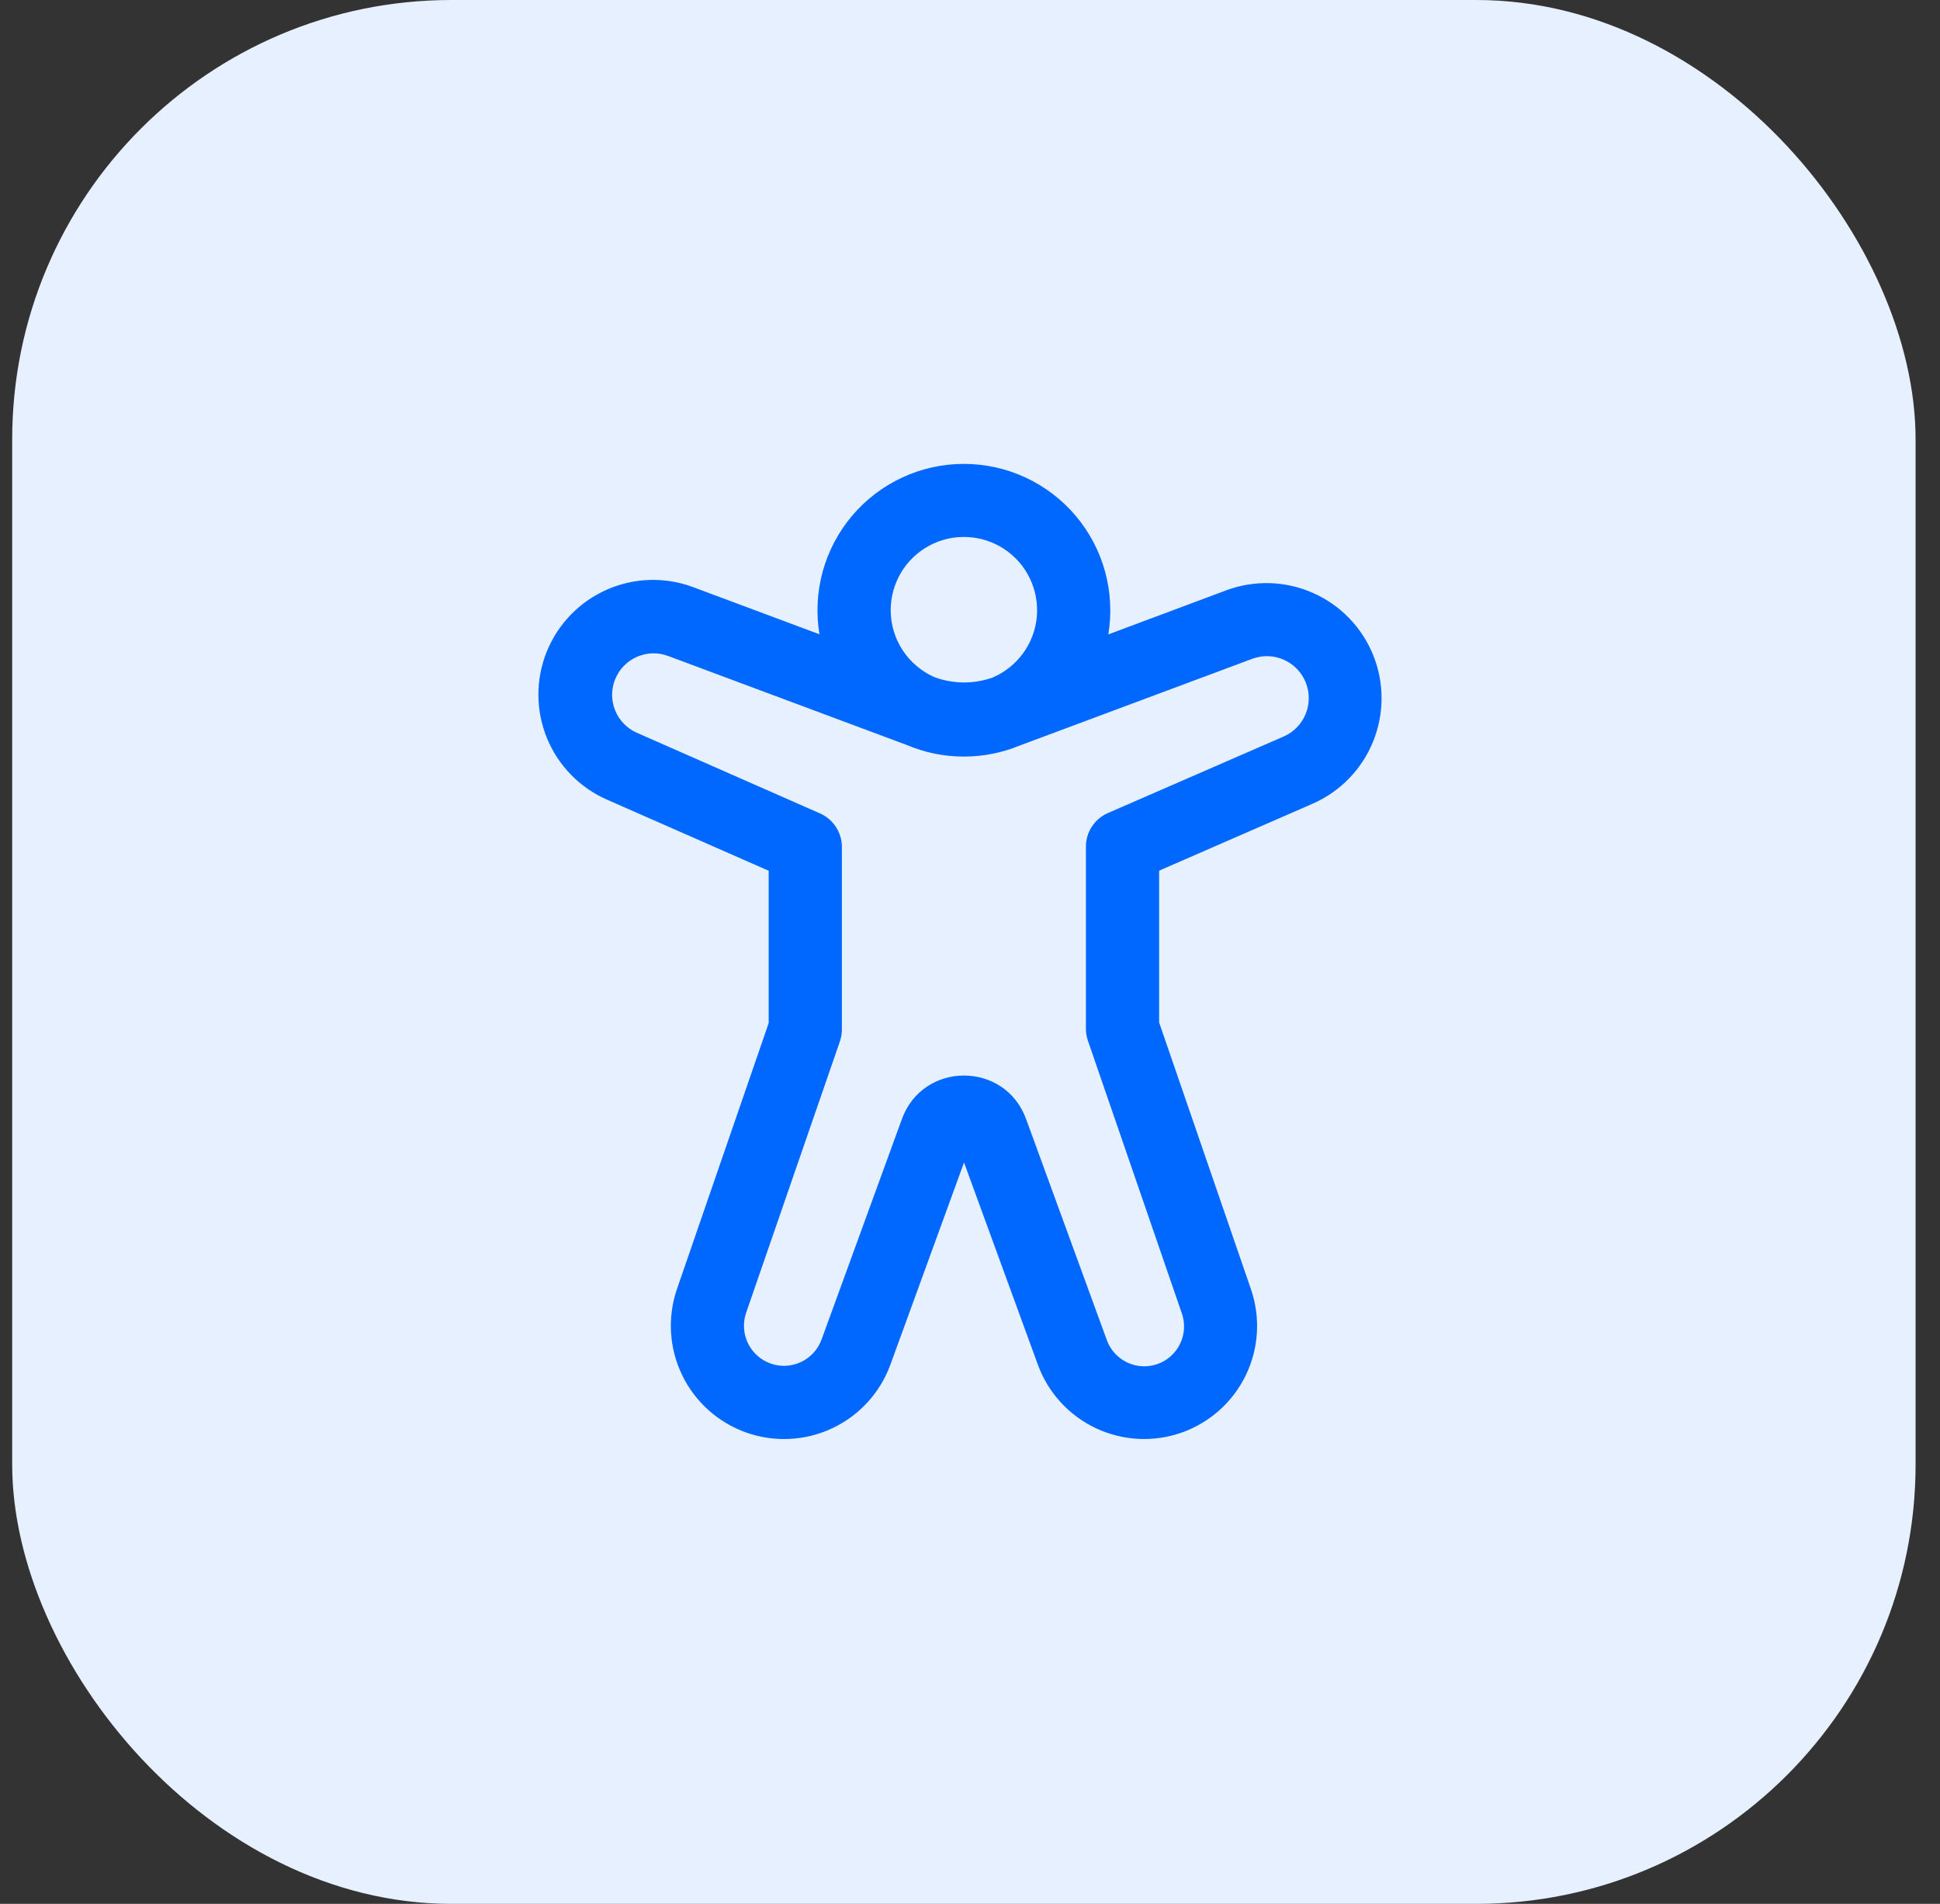
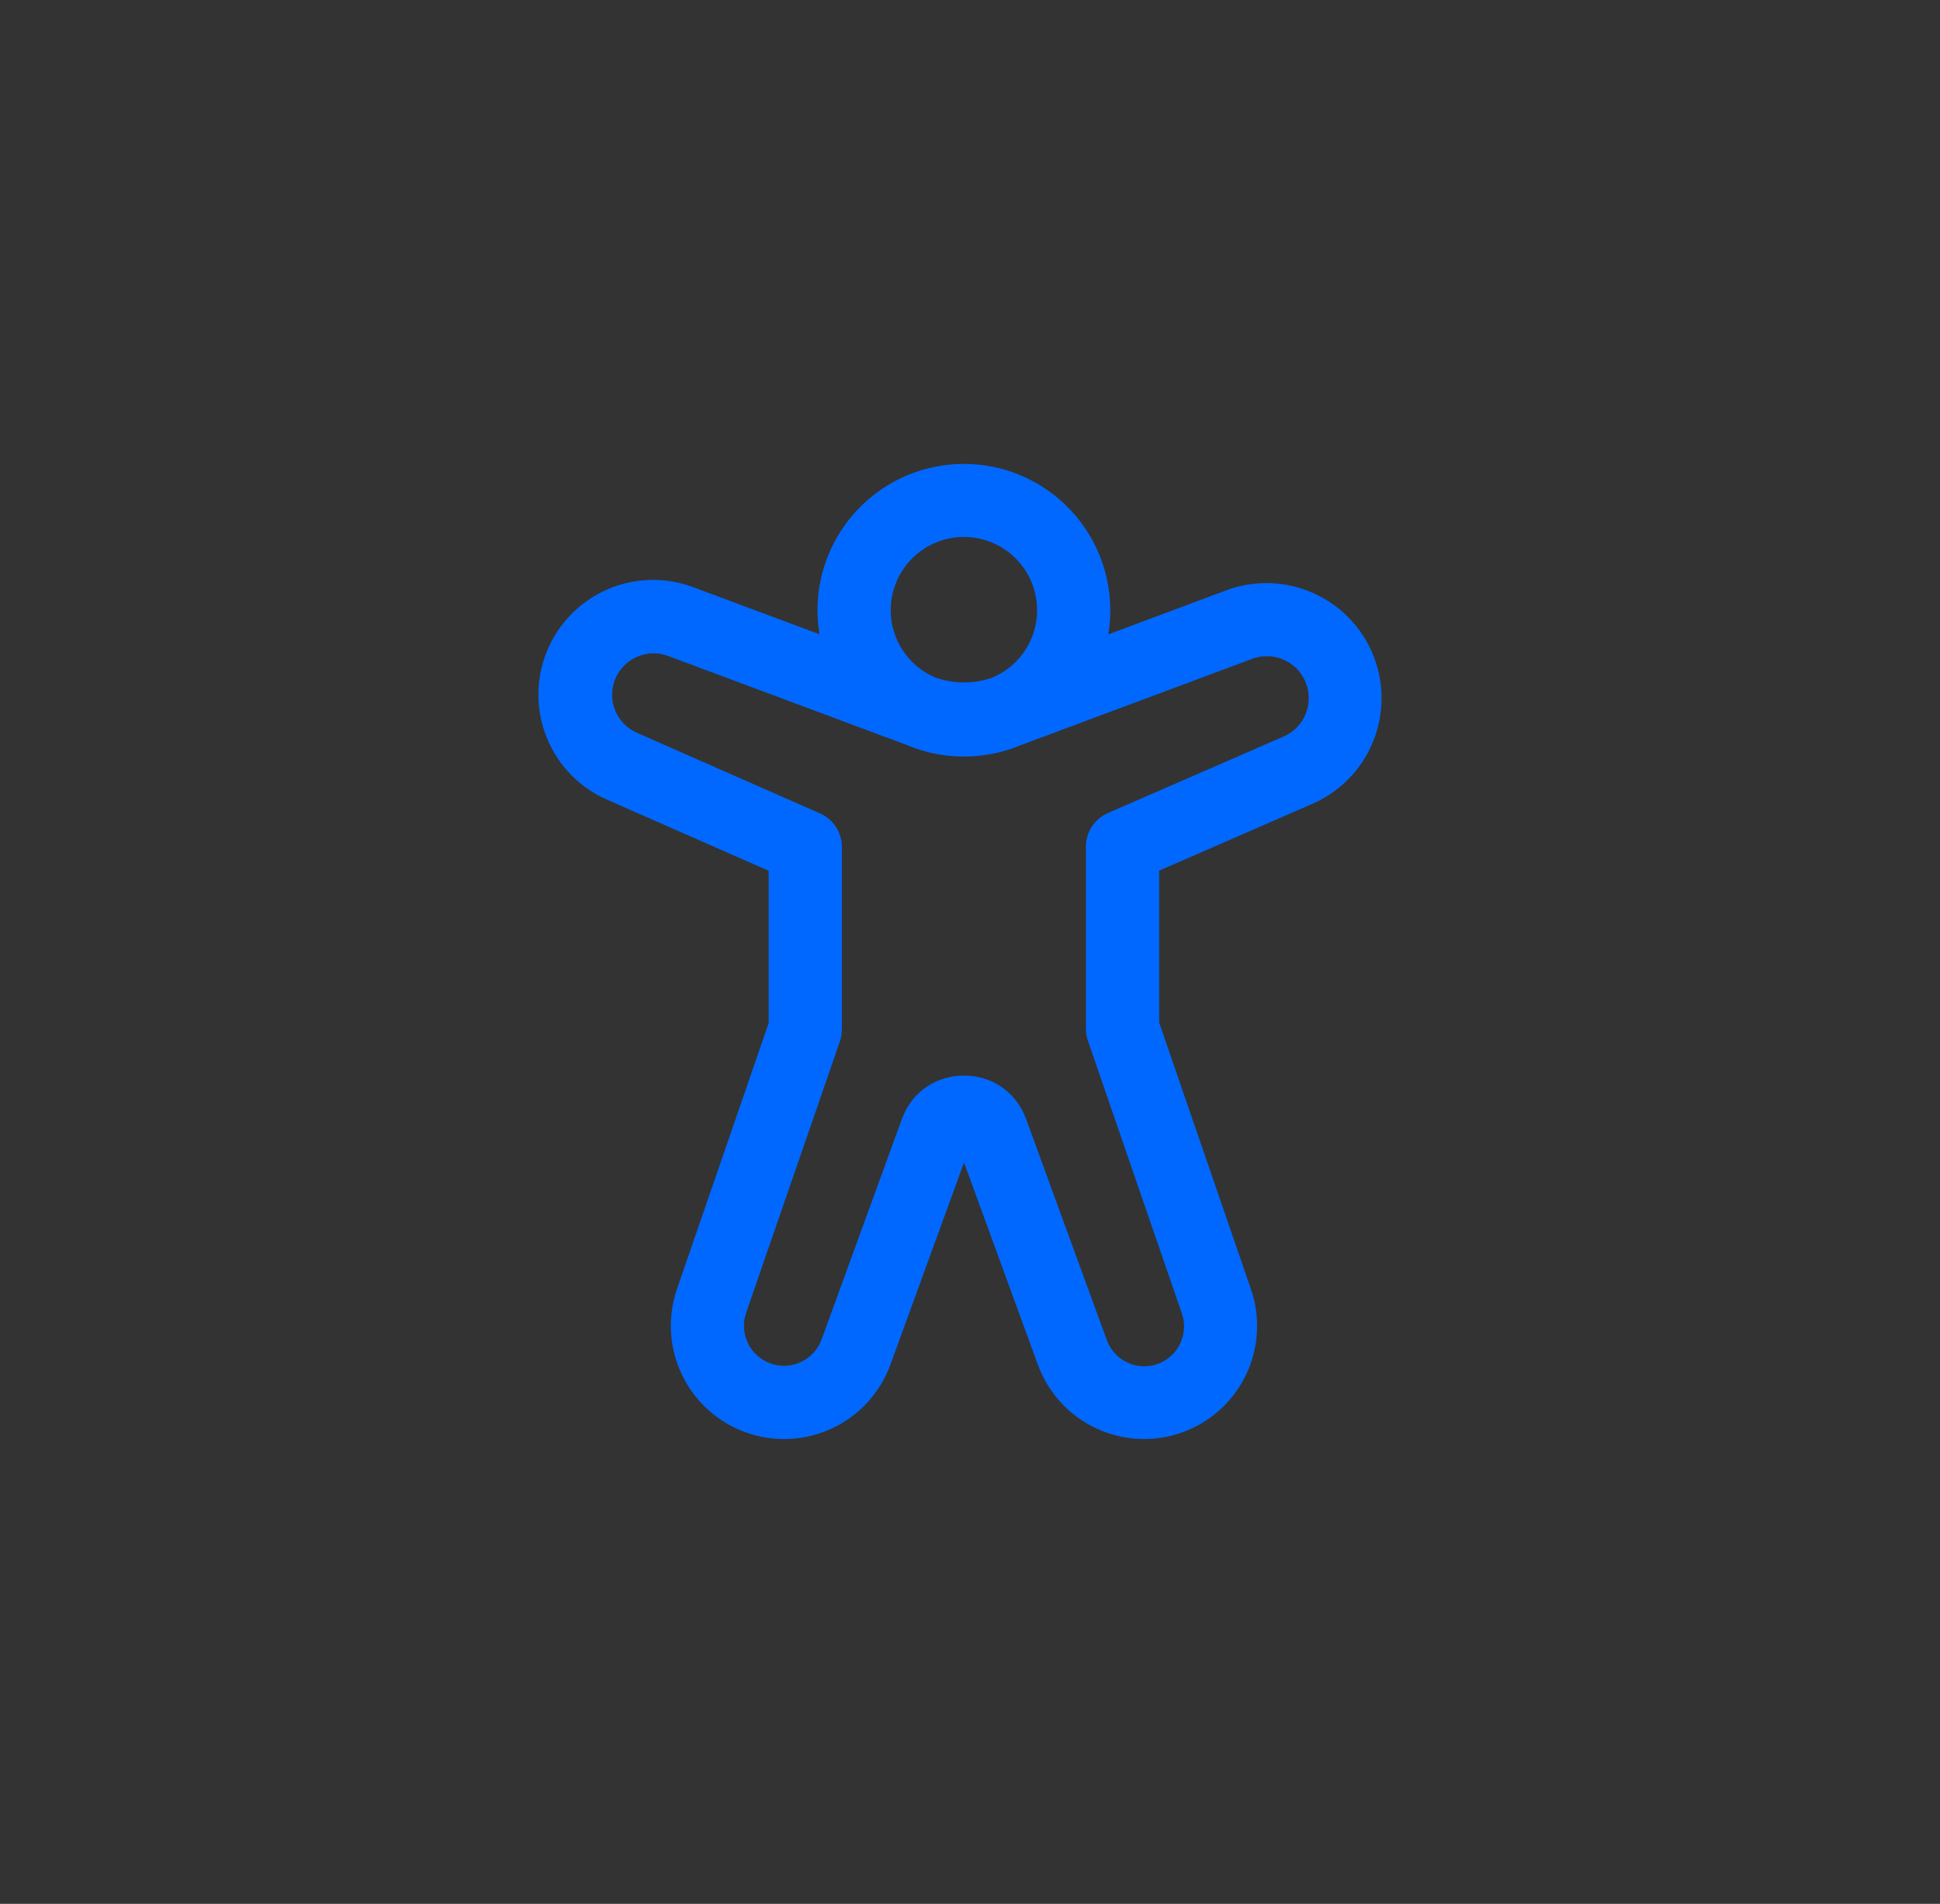
<svg xmlns="http://www.w3.org/2000/svg" width="53" height="52" viewBox="0 0 53 52" fill="none">
  <rect x="0" y="0" width="53" height="52" fill="#333333" stroke="none" />
-   <rect x="0.333" width="52" height="52" rx="12" fill="#E6F0FF" />
  <path d="M22.387 17.324C22.292 16.751 22.323 16.164 22.477 15.605C22.632 15.045 22.907 14.526 23.282 14.083C23.658 13.64 24.126 13.284 24.653 13.04C25.18 12.796 25.753 12.67 26.334 12.67C26.915 12.671 27.489 12.797 28.015 13.041C28.542 13.286 29.01 13.642 29.385 14.085C29.76 14.528 30.035 15.047 30.189 15.607C30.343 16.167 30.374 16.754 30.279 17.327L33.521 16.116C34.288 15.837 35.132 15.866 35.877 16.198C36.622 16.529 37.209 17.137 37.515 17.893C37.82 18.649 37.82 19.494 37.514 20.25C37.209 21.006 36.621 21.614 35.876 21.945L31.667 23.78V27.927L34.177 35.216C34.44 35.985 34.39 36.827 34.036 37.559C33.682 38.291 33.054 38.854 32.288 39.126C31.522 39.398 30.68 39.356 29.944 39.011C29.208 38.666 28.638 38.044 28.357 37.281L26.337 31.751L24.321 37.284C24.039 38.047 23.468 38.668 22.732 39.012C21.996 39.357 21.153 39.398 20.387 39.127C19.62 38.855 18.992 38.292 18.637 37.561C18.282 36.829 18.23 35.987 18.491 35.217L21 27.943V23.783L16.592 21.845C15.842 21.519 15.25 20.913 14.941 20.156C14.632 19.399 14.631 18.552 14.939 17.794C15.246 17.037 15.837 16.43 16.586 16.102C17.334 15.774 18.182 15.752 18.947 16.04L22.387 17.324ZM24.333 16.664C24.333 17.052 24.446 17.432 24.658 17.757C24.871 18.082 25.173 18.338 25.528 18.495C26.038 18.683 26.598 18.688 27.111 18.508C27.444 18.367 27.733 18.139 27.946 17.848C28.16 17.556 28.291 17.212 28.325 16.852C28.358 16.492 28.294 16.13 28.138 15.804C27.983 15.477 27.741 15.2 27.44 14.999C27.139 14.799 26.789 14.685 26.428 14.668C26.067 14.65 25.708 14.731 25.389 14.902C25.071 15.073 24.804 15.326 24.618 15.636C24.432 15.947 24.334 16.302 24.333 16.664ZM24.773 20.348L18.249 17.915C17.973 17.812 17.668 17.822 17.399 17.941C17.13 18.059 16.917 18.278 16.806 18.551C16.695 18.823 16.695 19.128 16.805 19.401C16.915 19.674 17.127 19.894 17.396 20.013L22.403 22.217C22.58 22.295 22.731 22.424 22.837 22.586C22.943 22.748 23 22.938 23 23.132V28.112C23 28.223 22.983 28.334 22.947 28.439L20.38 35.867C20.29 36.138 20.31 36.434 20.435 36.691C20.561 36.948 20.782 37.146 21.052 37.241C21.321 37.337 21.617 37.324 21.877 37.203C22.137 37.083 22.339 36.866 22.44 36.599L24.64 30.563C25.217 28.981 27.453 28.98 28.032 30.563L30.235 36.593C30.282 36.728 30.356 36.852 30.452 36.958C30.548 37.064 30.663 37.15 30.792 37.212C30.921 37.273 31.061 37.309 31.204 37.316C31.347 37.323 31.489 37.303 31.624 37.255C31.759 37.207 31.883 37.133 31.989 37.037C32.095 36.942 32.181 36.826 32.242 36.697C32.304 36.568 32.339 36.428 32.347 36.285C32.354 36.143 32.333 36 32.285 35.865L29.72 28.42C29.684 28.315 29.666 28.204 29.667 28.093V23.124C29.666 22.929 29.723 22.739 29.83 22.576C29.936 22.413 30.088 22.285 30.267 22.207L35.076 20.113C35.347 19.993 35.561 19.771 35.672 19.496C35.783 19.221 35.783 18.913 35.672 18.638C35.561 18.363 35.347 18.142 35.076 18.021C34.805 17.9 34.498 17.889 34.219 17.991L27.845 20.368C27.379 20.559 26.868 20.664 26.332 20.664C25.796 20.665 25.267 20.557 24.773 20.348Z" fill="#0068FF" />
</svg>